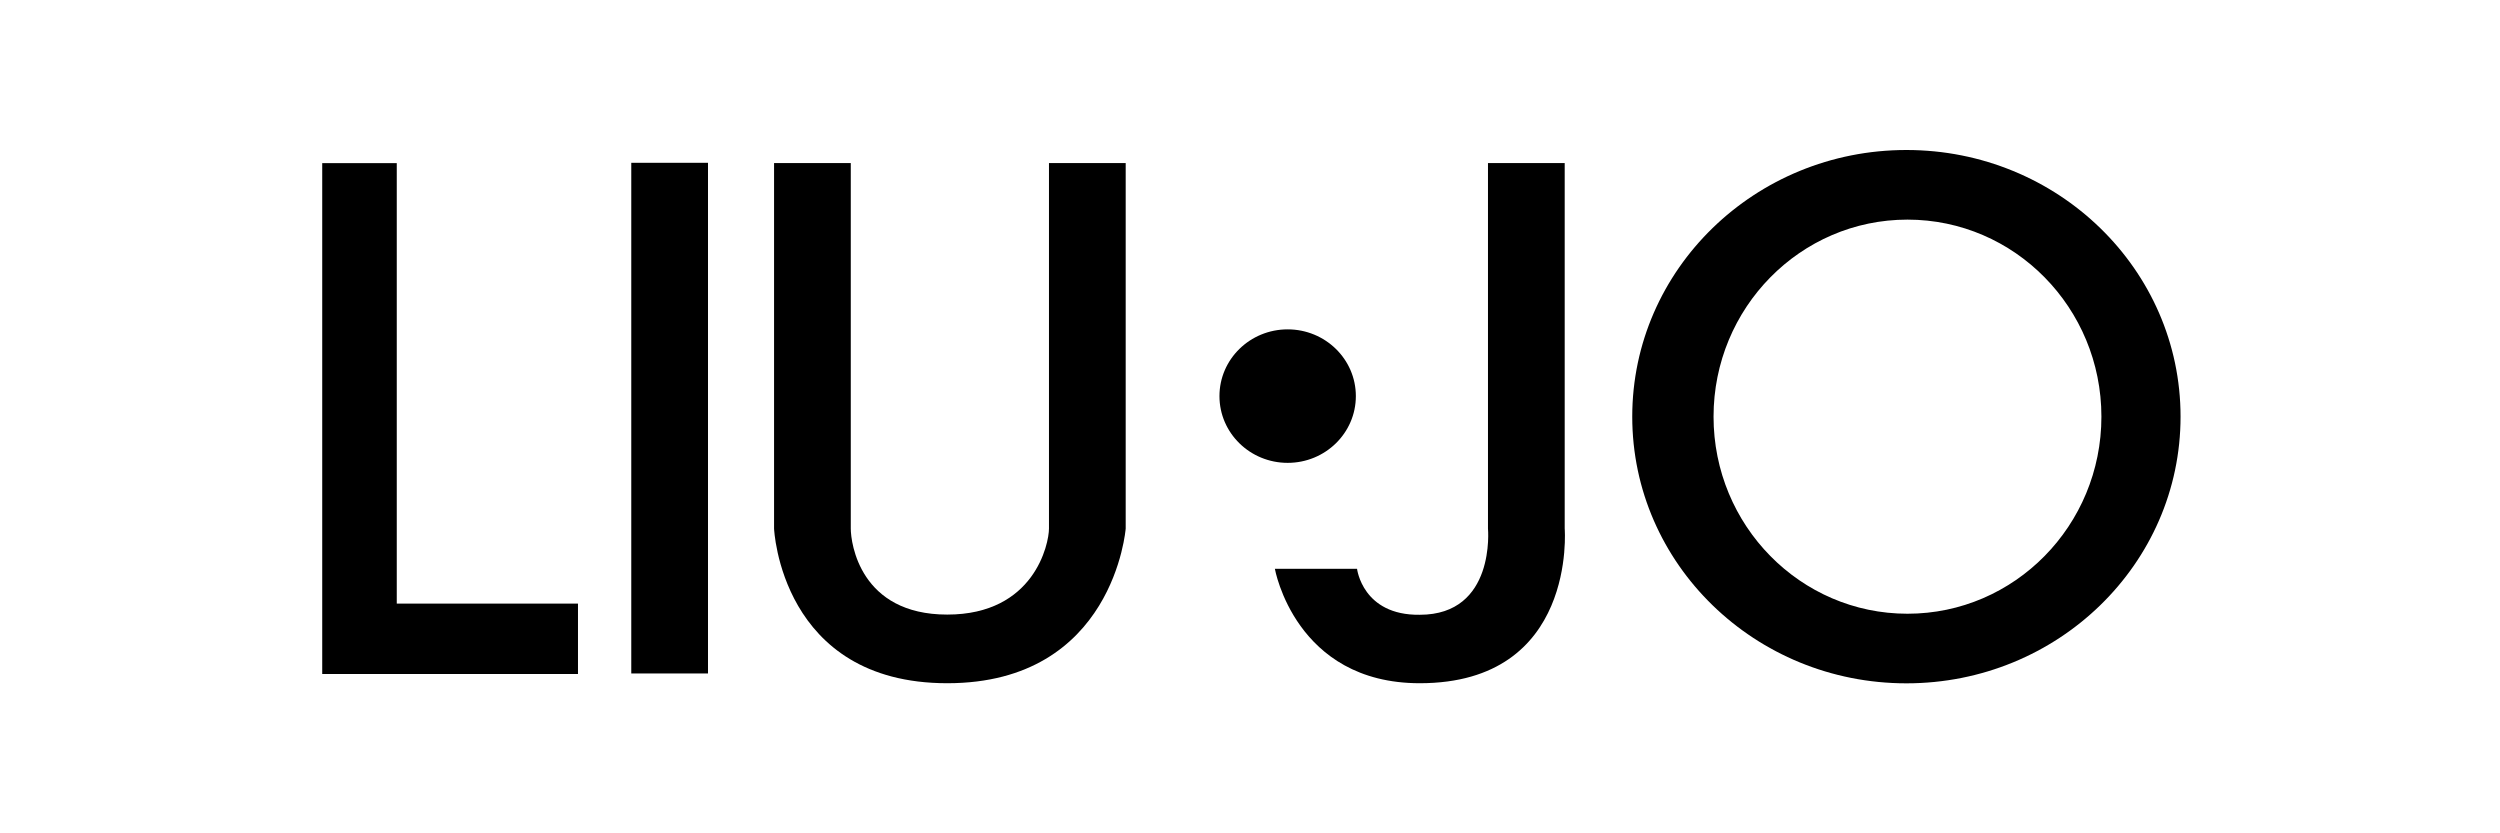
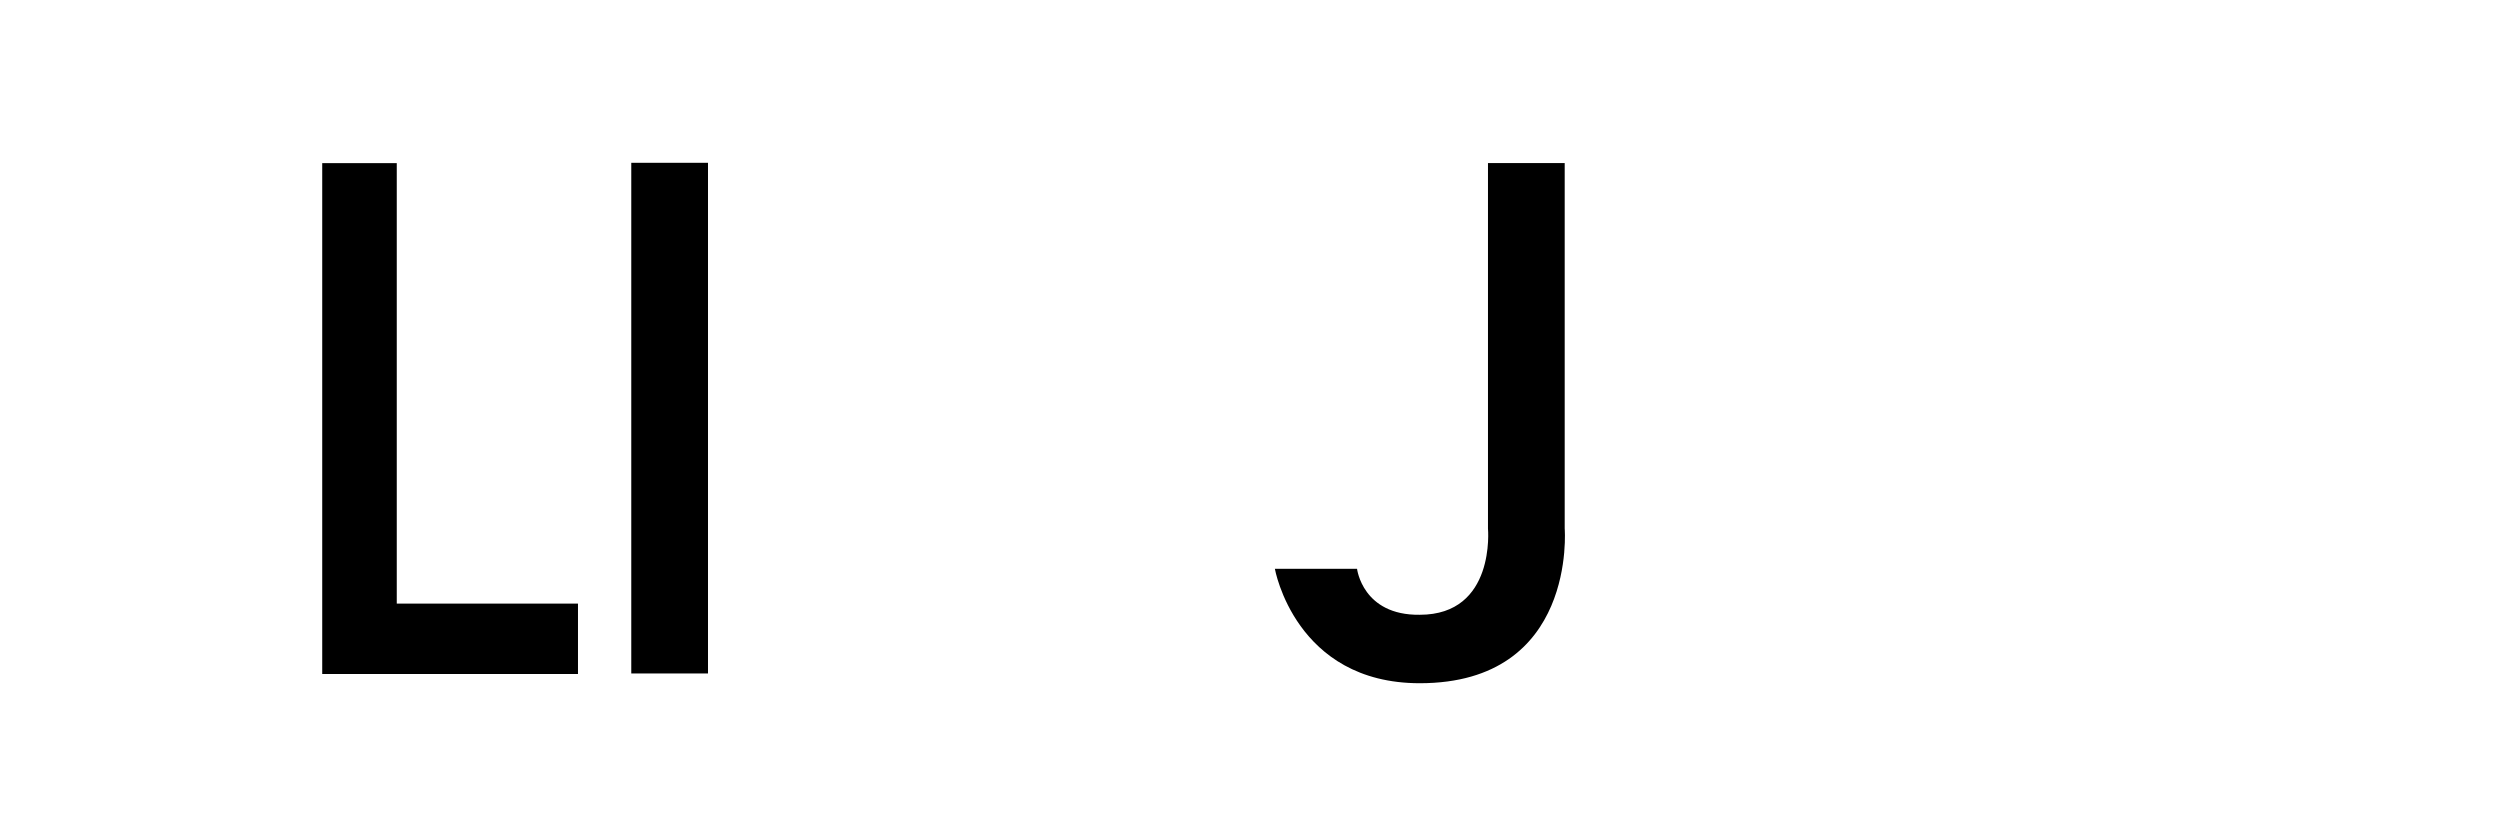
<svg xmlns="http://www.w3.org/2000/svg" width="900px" height="300px" viewBox="0 0 900 300" version="1.1">
  <title>hami-brand-liu_jo</title>
  <g id="brand-liu_jo" stroke="none" stroke-width="1" fill="none" fill-rule="evenodd">
    <rect fill="#FFFFFF" x="0" y="0" width="900" height="300" />
    <g id="Liu_Jo_logo" transform="translate(116, 54)" fill="#000000" fill-rule="nonzero">
      <g id="g8" transform="translate(334.5, 96) scale(-1, 1) rotate(-180) translate(-334.5, -96) ">
        <g id="g10" transform="translate(334.5, 96) scale(-1, 1) rotate(-180) translate(-334.5, -96) translate(-0, 0)">
          <path d="M-5.68843914e-14,4.726 C-5.68843914e-14,4.726 26.836,4.726 26.836,4.726 C26.836,4.726 26.836,163.285 26.836,163.285 C26.836,163.285 92.075,163.285 92.075,163.285 C92.075,163.285 92.075,188.635 92.075,188.635 C92.075,188.635 -5.68843914e-14,188.635 -5.68843914e-14,188.635 C-5.68843914e-14,188.635 -5.68843914e-14,4.726 -5.68843914e-14,4.726 Z" id="path12" />
          <path d="M111.259,4.61 C111.259,4.61 138.878,4.61 138.878,4.61 C138.878,4.61 138.878,188.446 138.878,188.446 C138.878,188.446 111.259,188.446 111.259,188.446 C111.259,188.446 111.259,4.61 111.259,4.61 Z" id="path14" />
-           <path d="M570.692,166.944 C532.134,166.944 500.877,135.183 500.877,96.003 C500.877,56.823 532.134,25.062 570.692,25.062 C609.25,25.062 640.507,56.823 640.507,96.003 C640.507,135.183 609.25,166.944 570.692,166.944 Z M570.304,0 C515.796,0 471.609,42.981 471.609,95.999 C471.609,149.019 515.796,192 570.304,192 C624.813,192 669,149.019 669,95.999 C669,42.981 624.813,0 570.304,0 Z" id="path16" />
-           <path d="M162.662,4.708 C162.662,4.708 190.28,4.708 190.28,4.708 C190.28,4.708 190.28,132.985 190.28,136.275 C190.28,141.545 193.63,167.25 225.007,167.25 C256.384,167.25 261.63,141.755 261.63,136.275 C261.63,130.791 261.63,4.708 261.63,4.708 C261.63,4.708 289.249,4.708 289.249,4.708 C289.249,4.708 289.249,136.275 289.249,136.275 C289.249,136.275 285.009,191.961 225.007,191.961 C165.005,191.961 162.662,136.275 162.662,136.275 C162.662,136.275 162.662,4.708 162.662,4.708 L162.662,4.708 Z" id="path18" />
-           <path d="M347.557,64.571 C361.116,64.571 372.107,75.328 372.107,88.599 C372.107,101.87 361.116,112.628 347.557,112.628 C333.997,112.628 323.005,101.87 323.005,88.599 C323.005,75.328 333.997,64.571 347.557,64.571 Z" id="path20" />
          <path d="M419.672,4.708 C419.672,4.708 447.292,4.708 447.292,4.708 C447.292,4.708 447.292,136.275 447.292,136.275 C447.292,136.275 451.803,191.961 395.105,191.961 C350.241,191.961 342.953,150.768 342.953,150.768 C342.953,150.768 372.535,150.768 372.535,150.768 C372.535,150.768 374.496,167.591 395.105,167.318 C422.538,167.318 419.672,136.275 419.672,136.275 C419.672,136.275 419.672,4.708 419.672,4.708 L419.672,4.708 Z" id="path22" />
        </g>
      </g>
    </g>
  </g>
</svg>